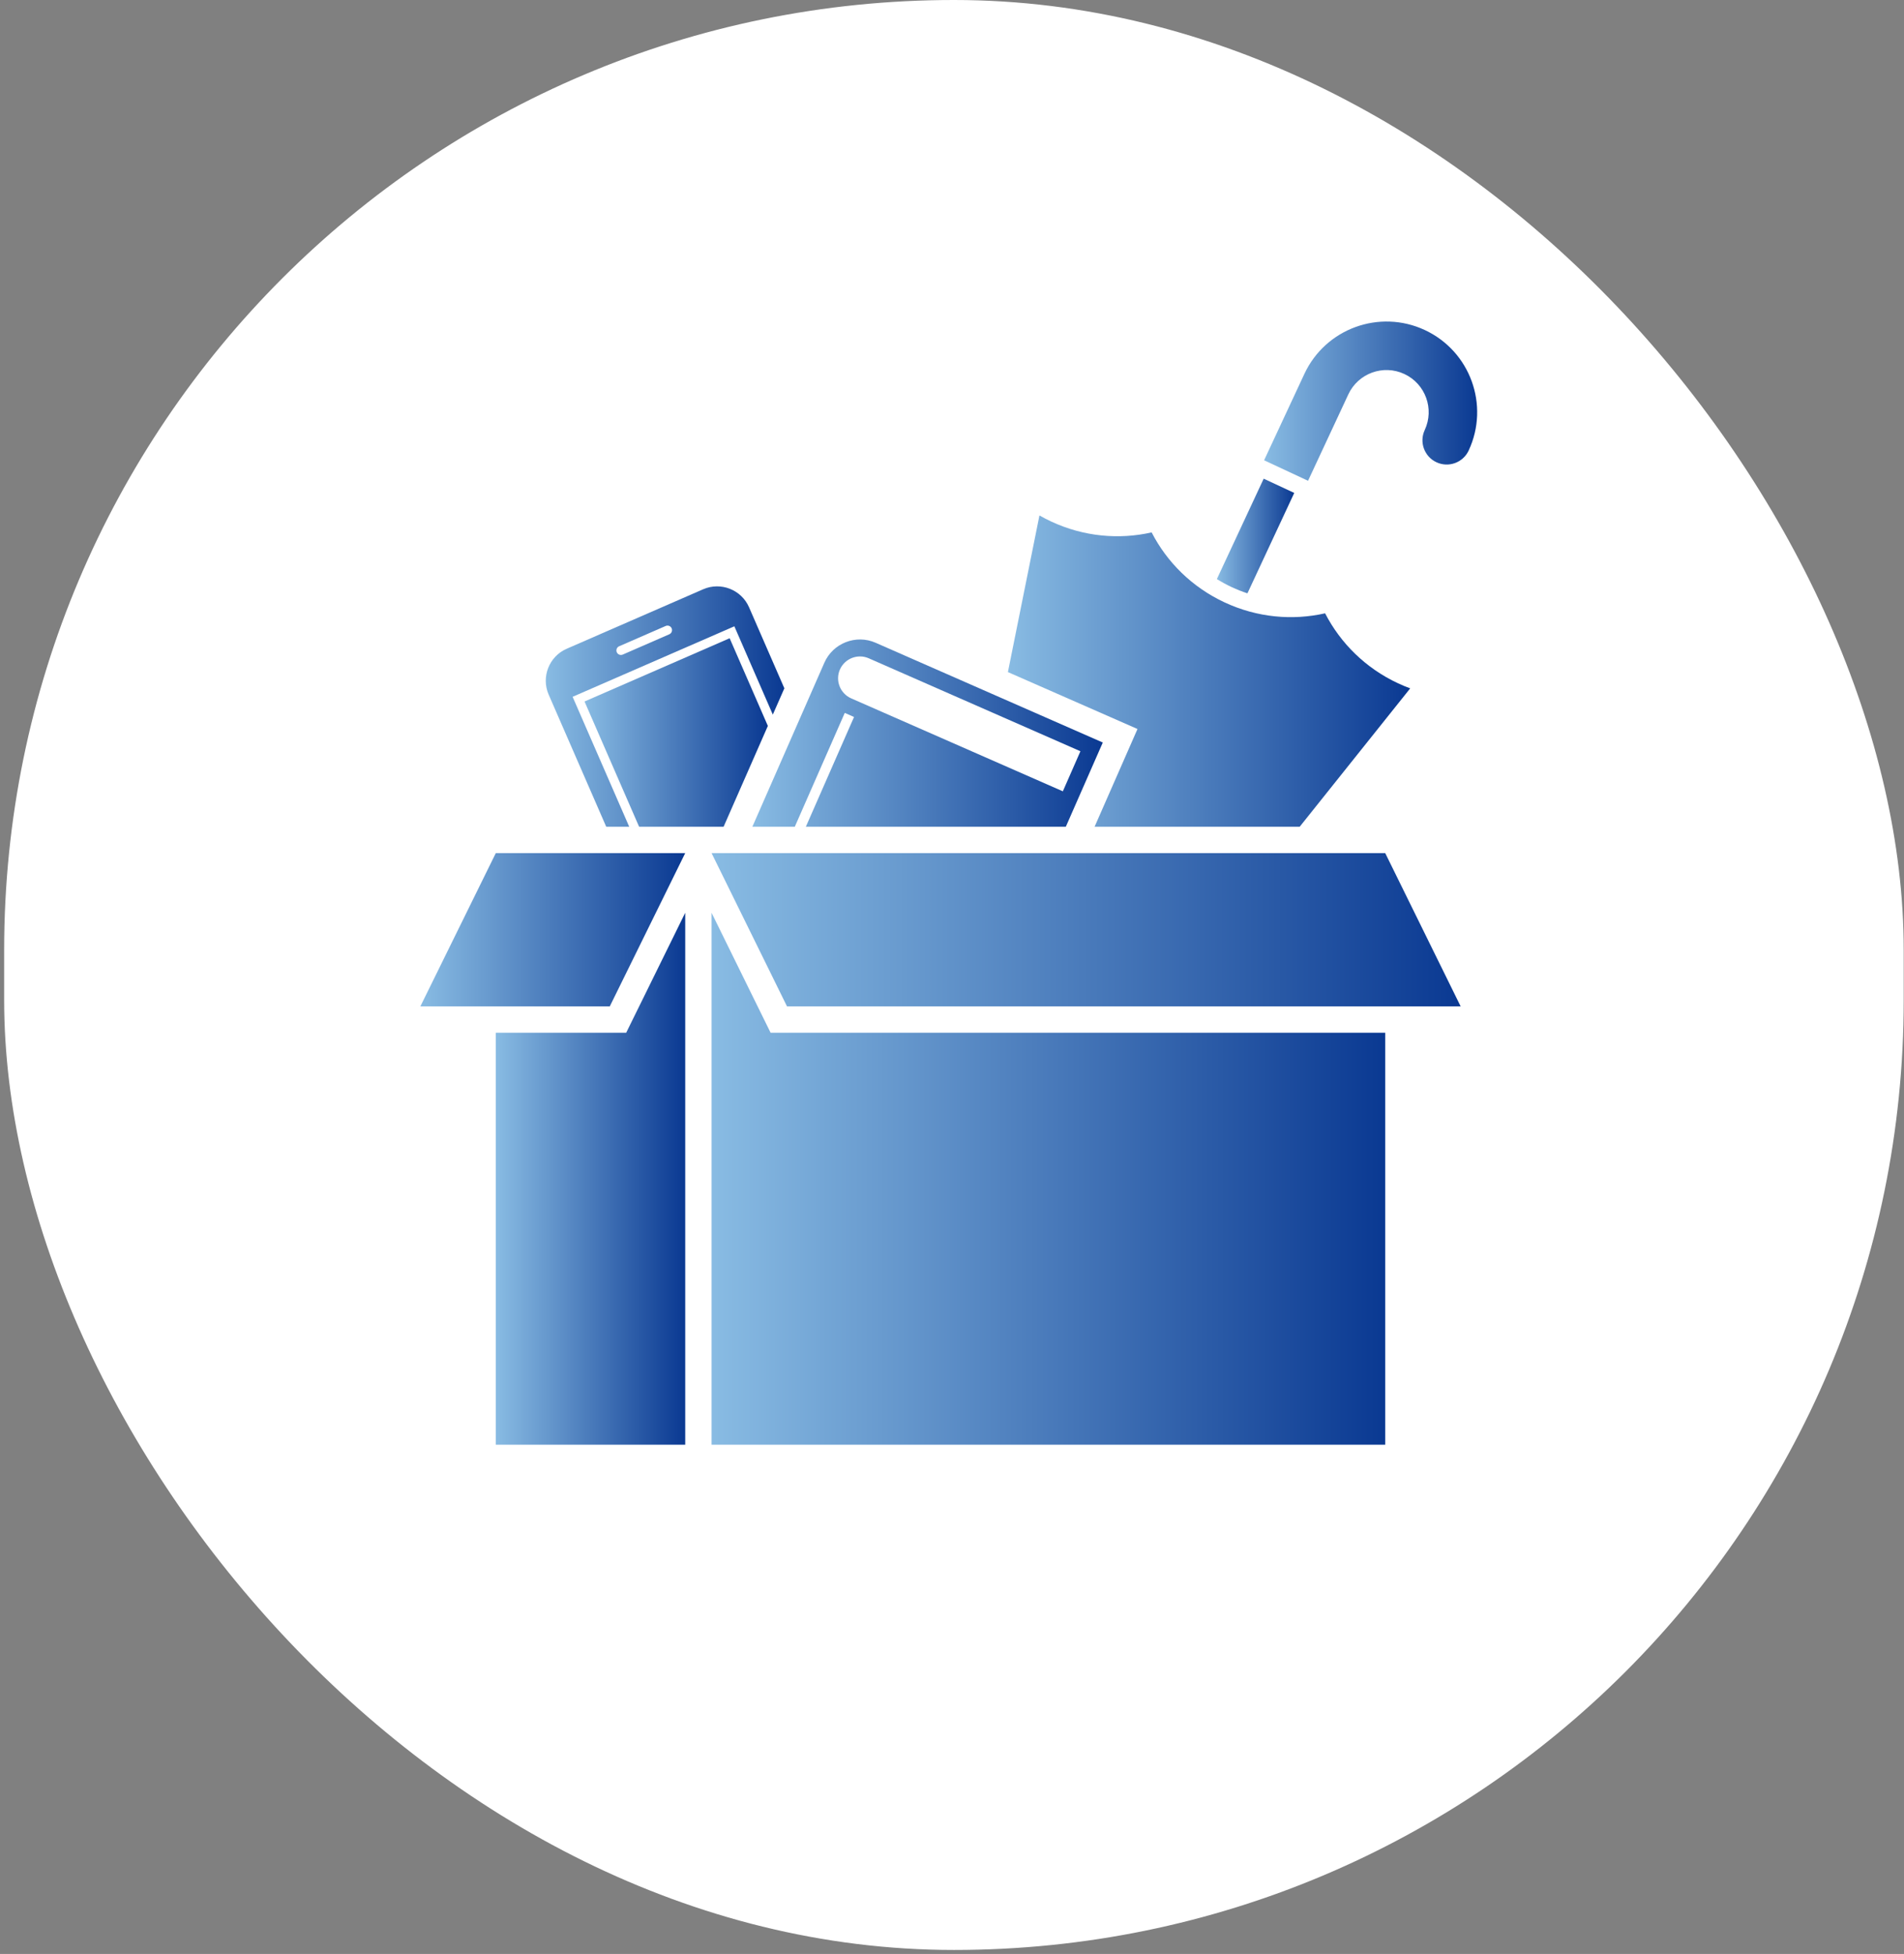
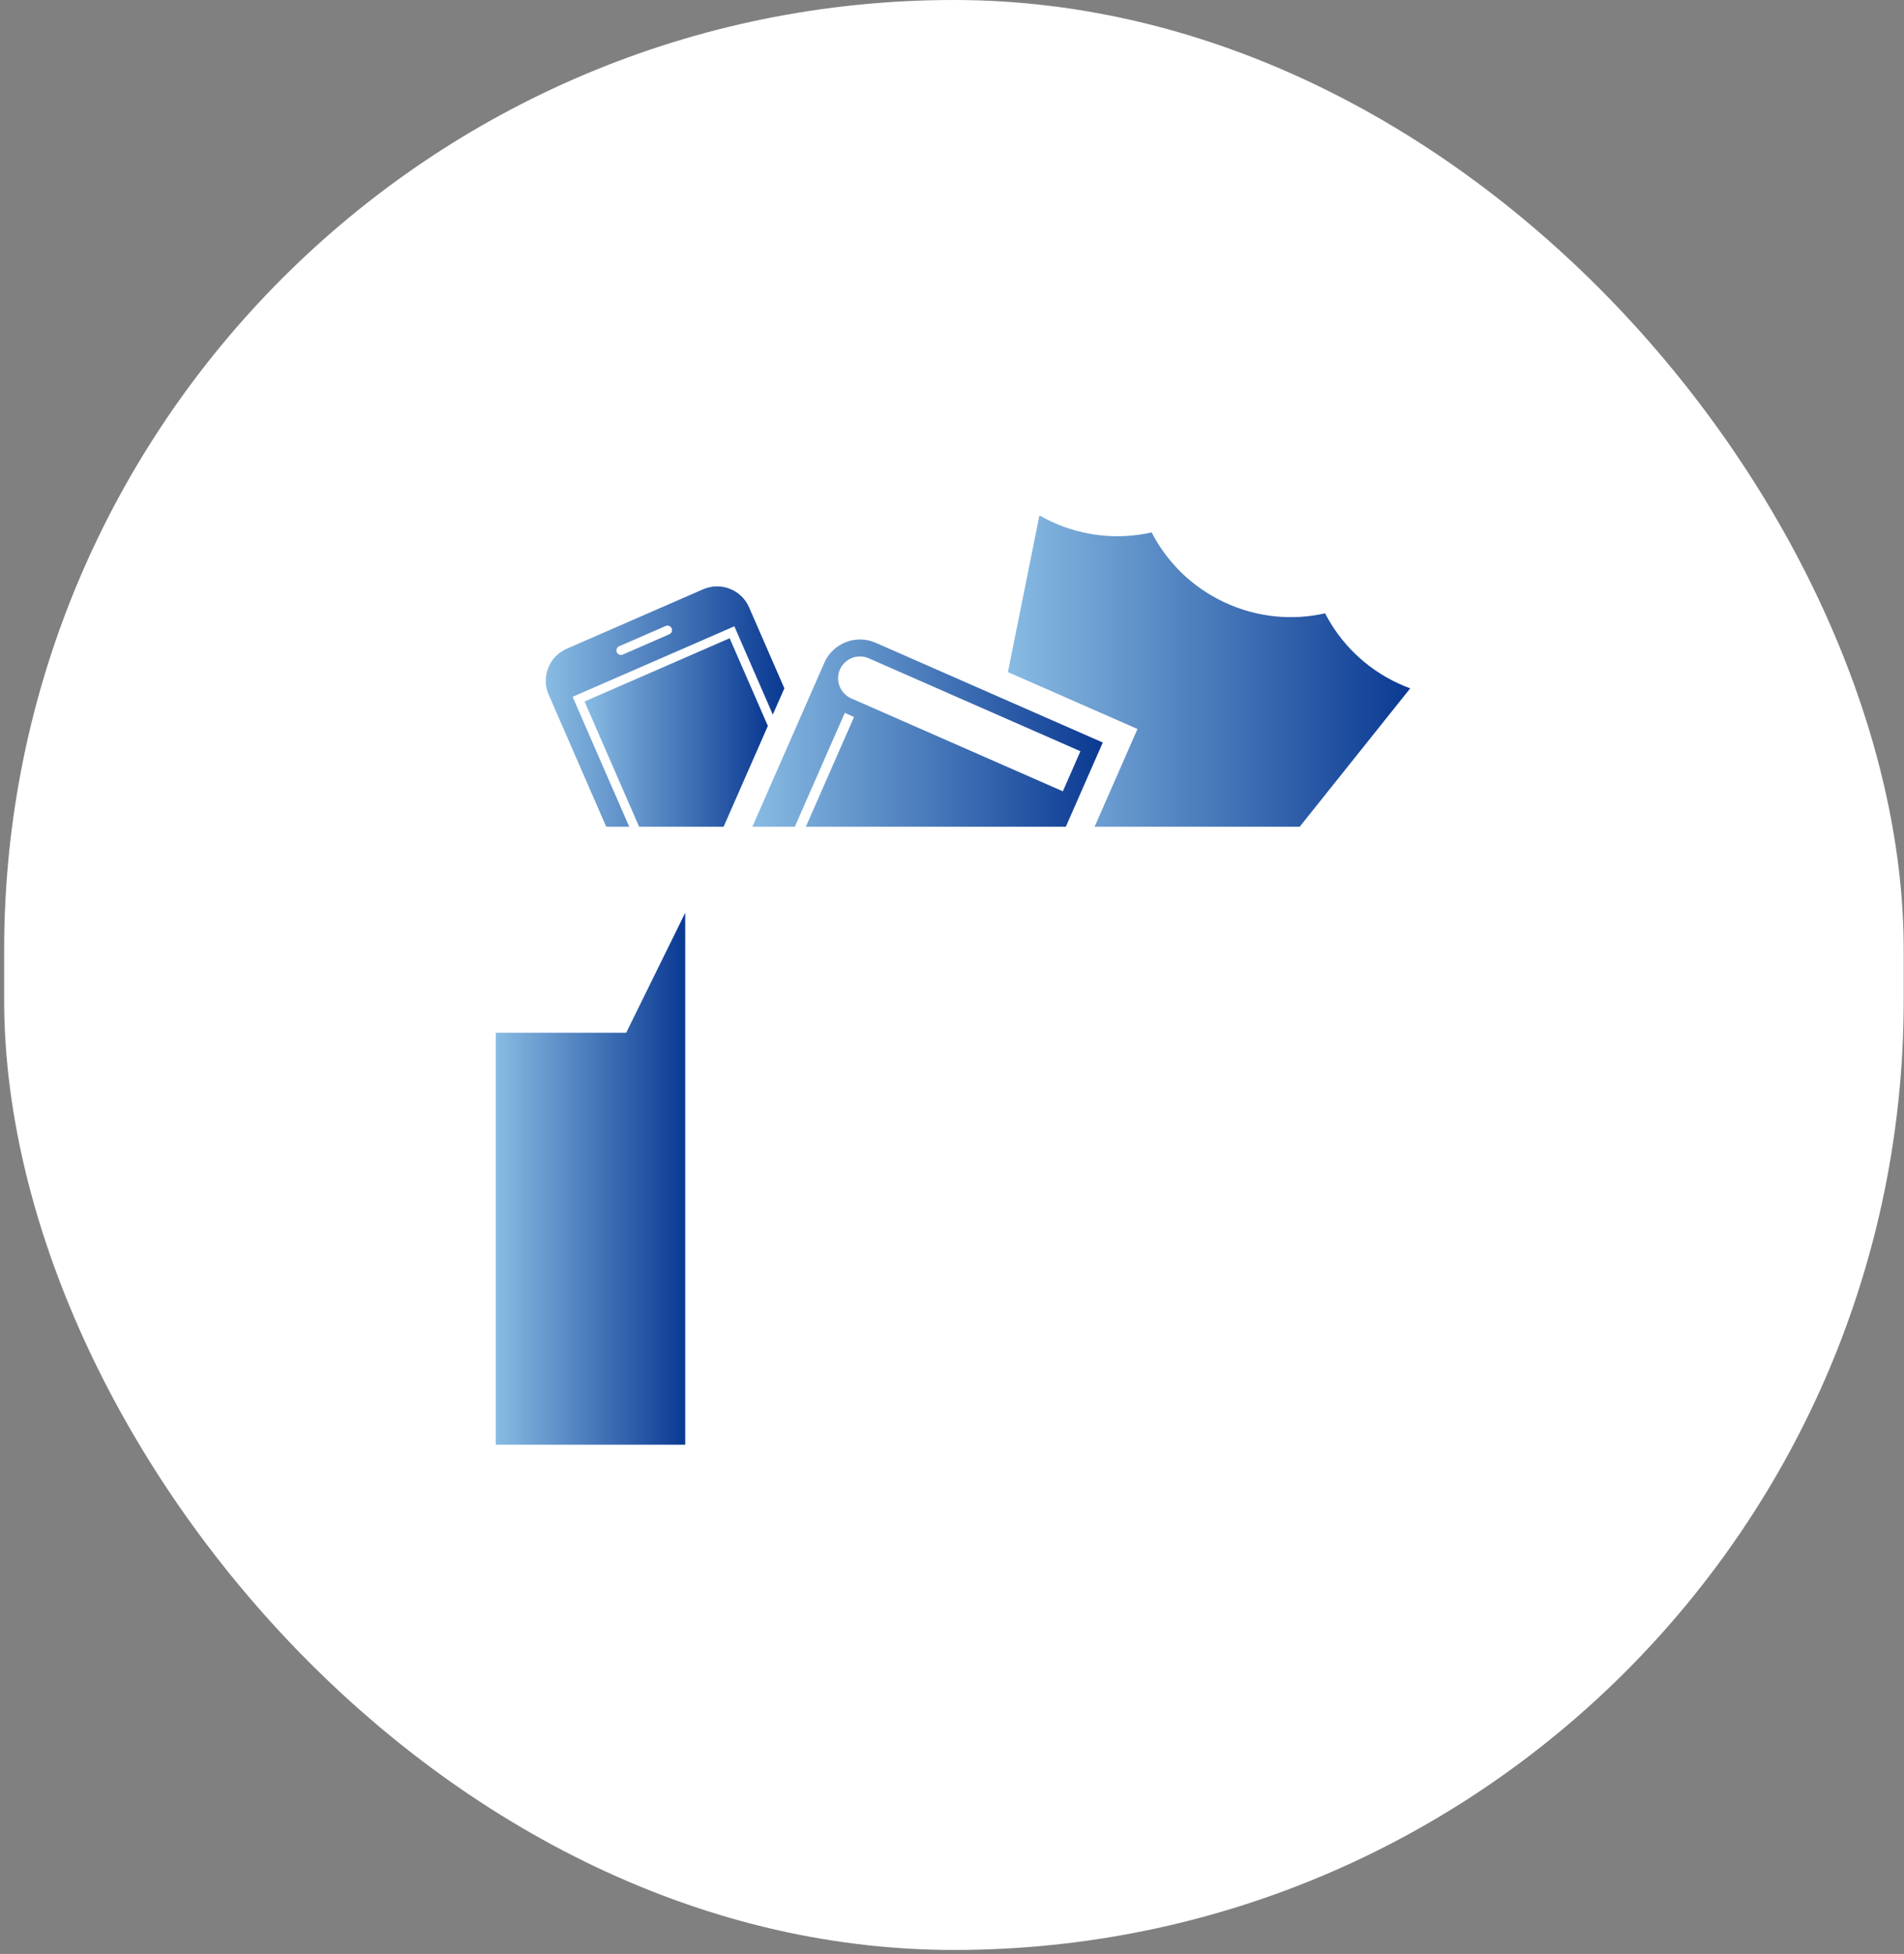
<svg xmlns="http://www.w3.org/2000/svg" width="154" height="158" viewBox="0 0 154 158" fill="none">
  <rect x="0" y="0" width="154" height="158" fill="#808080" stroke="none" />
  <rect x="0.336" width="153.641" height="157.678" rx="76.821" fill="white" />
  <path fill-rule="evenodd" clip-rule="evenodd" d="M88.533 66.852L92.003 58.948L81.522 54.346L84.073 41.68C84.377 41.854 84.693 42.018 85.017 42.169C87.664 43.403 90.515 43.646 93.147 43.051C94.382 45.45 96.402 47.477 99.048 48.711C101.695 49.945 104.546 50.188 107.177 49.594C108.413 51.992 110.432 54.02 113.079 55.254C113.403 55.405 113.731 55.542 114.06 55.663L105.122 66.852H88.533Z" fill="url(#paint0_linear_349_2161)" />
-   <path fill-rule="evenodd" clip-rule="evenodd" d="M115.243 26.688C111.574 24.978 107.212 26.565 105.501 30.234L102.244 37.218L105.798 38.876L109.055 31.892C109.851 30.184 111.879 29.446 113.586 30.242C115.293 31.038 116.031 33.067 115.235 34.773C114.778 35.755 115.202 36.922 116.184 37.379C117.165 37.836 118.332 37.412 118.789 36.431C120.5 32.761 118.912 28.399 115.243 26.688Z" fill="url(#paint1_linear_349_2161)" />
  <path fill-rule="evenodd" clip-rule="evenodd" d="M70.817 51.973C69.234 51.278 67.372 52.003 66.677 53.587L60.853 66.852H64.285L68.326 57.647L69.076 57.977L65.179 66.852H86.206L89.196 60.042L70.818 51.973L70.817 51.973ZM85.965 63.987L87.387 60.747L70.265 53.23C69.374 52.838 68.326 53.248 67.934 54.139C67.542 55.03 67.952 56.078 68.843 56.47L85.965 63.987Z" fill="url(#paint2_linear_349_2161)" />
  <path fill-rule="evenodd" clip-rule="evenodd" d="M55.422 73.809V116.822H40.102V83.51H50.647L55.422 73.809Z" fill="url(#paint3_linear_349_2161)" />
-   <path fill-rule="evenodd" clip-rule="evenodd" d="M40.102 68.982L34 81.378H49.32L55.422 68.982H40.102Z" fill="url(#paint4_linear_349_2161)" />
-   <path fill-rule="evenodd" clip-rule="evenodd" d="M112.039 68.982L118.141 81.378H63.655L57.553 68.982H112.039Z" fill="url(#paint5_linear_349_2161)" />
-   <path fill-rule="evenodd" clip-rule="evenodd" d="M57.553 116.821H112.039V83.51H62.328L57.553 73.809V116.821Z" fill="url(#paint6_linear_349_2161)" />
-   <path fill-rule="evenodd" clip-rule="evenodd" d="M100.895 47.978L104.681 39.86L102.209 38.707L98.423 46.825C98.808 47.065 99.209 47.282 99.624 47.476C100.04 47.67 100.464 47.837 100.895 47.978Z" fill="url(#paint7_linear_349_2161)" />
  <path fill-rule="evenodd" clip-rule="evenodd" d="M50.893 66.852L46.314 56.345L59.396 50.644L62.507 57.785L63.441 55.659L60.583 49.102C59.965 47.684 58.299 47.029 56.88 47.647L45.831 52.462C44.412 53.08 43.758 54.746 44.376 56.165L49.033 66.852H50.892H50.893ZM50.368 52.931C50.184 53.012 49.967 52.926 49.886 52.742C49.806 52.557 49.891 52.34 50.076 52.259L53.843 50.617C54.027 50.537 54.244 50.622 54.325 50.807C54.405 50.992 54.32 51.209 54.135 51.289L50.368 52.931Z" fill="url(#paint8_linear_349_2161)" />
  <path fill-rule="evenodd" clip-rule="evenodd" d="M62.106 58.699L59.016 51.609L47.278 56.724L51.692 66.852H58.526L62.106 58.699Z" fill="url(#paint9_linear_349_2161)" />
  <defs>
    <linearGradient id="paint0_linear_349_2161" x1="72.717" y1="54.266" x2="114.06" y2="54.266" gradientUnits="userSpaceOnUse">
      <stop stop-color="#ABDFF9" />
      <stop offset="1" stop-color="#0A3992" />
    </linearGradient>
    <linearGradient id="paint1_linear_349_2161" x1="97.581" y1="32.438" x2="119.478" y2="32.438" gradientUnits="userSpaceOnUse">
      <stop stop-color="#ABDFF9" />
      <stop offset="1" stop-color="#0A3992" />
    </linearGradient>
    <linearGradient id="paint2_linear_349_2161" x1="53.184" y1="59.281" x2="89.196" y2="59.281" gradientUnits="userSpaceOnUse">
      <stop stop-color="#ABDFF9" />
      <stop offset="1" stop-color="#0A3992" />
    </linearGradient>
    <linearGradient id="paint3_linear_349_2161" x1="35.957" y1="95.315" x2="55.422" y2="95.315" gradientUnits="userSpaceOnUse">
      <stop stop-color="#ABDFF9" />
      <stop offset="1" stop-color="#0A3992" />
    </linearGradient>
    <linearGradient id="paint4_linear_349_2161" x1="28.203" y1="75.18" x2="55.422" y2="75.18" gradientUnits="userSpaceOnUse">
      <stop stop-color="#ABDFF9" />
      <stop offset="1" stop-color="#0A3992" />
    </linearGradient>
    <linearGradient id="paint5_linear_349_2161" x1="41.157" y1="75.18" x2="118.141" y2="75.18" gradientUnits="userSpaceOnUse">
      <stop stop-color="#ABDFF9" />
      <stop offset="1" stop-color="#0A3992" />
    </linearGradient>
    <linearGradient id="paint6_linear_349_2161" x1="42.808" y1="95.315" x2="112.039" y2="95.315" gradientUnits="userSpaceOnUse">
      <stop stop-color="#ABDFF9" />
      <stop offset="1" stop-color="#0A3992" />
    </linearGradient>
    <linearGradient id="paint7_linear_349_2161" x1="96.73" y1="43.343" x2="104.681" y2="43.343" gradientUnits="userSpaceOnUse">
      <stop stop-color="#ABDFF9" />
      <stop offset="1" stop-color="#0A3992" />
    </linearGradient>
    <linearGradient id="paint8_linear_349_2161" x1="38.92" y1="57.133" x2="63.441" y2="57.133" gradientUnits="userSpaceOnUse">
      <stop stop-color="#ABDFF9" />
      <stop offset="1" stop-color="#0A3992" />
    </linearGradient>
    <linearGradient id="paint9_linear_349_2161" x1="43.266" y1="59.231" x2="62.106" y2="59.231" gradientUnits="userSpaceOnUse">
      <stop stop-color="#ABDFF9" />
      <stop offset="1" stop-color="#0A3992" />
    </linearGradient>
  </defs>
</svg>